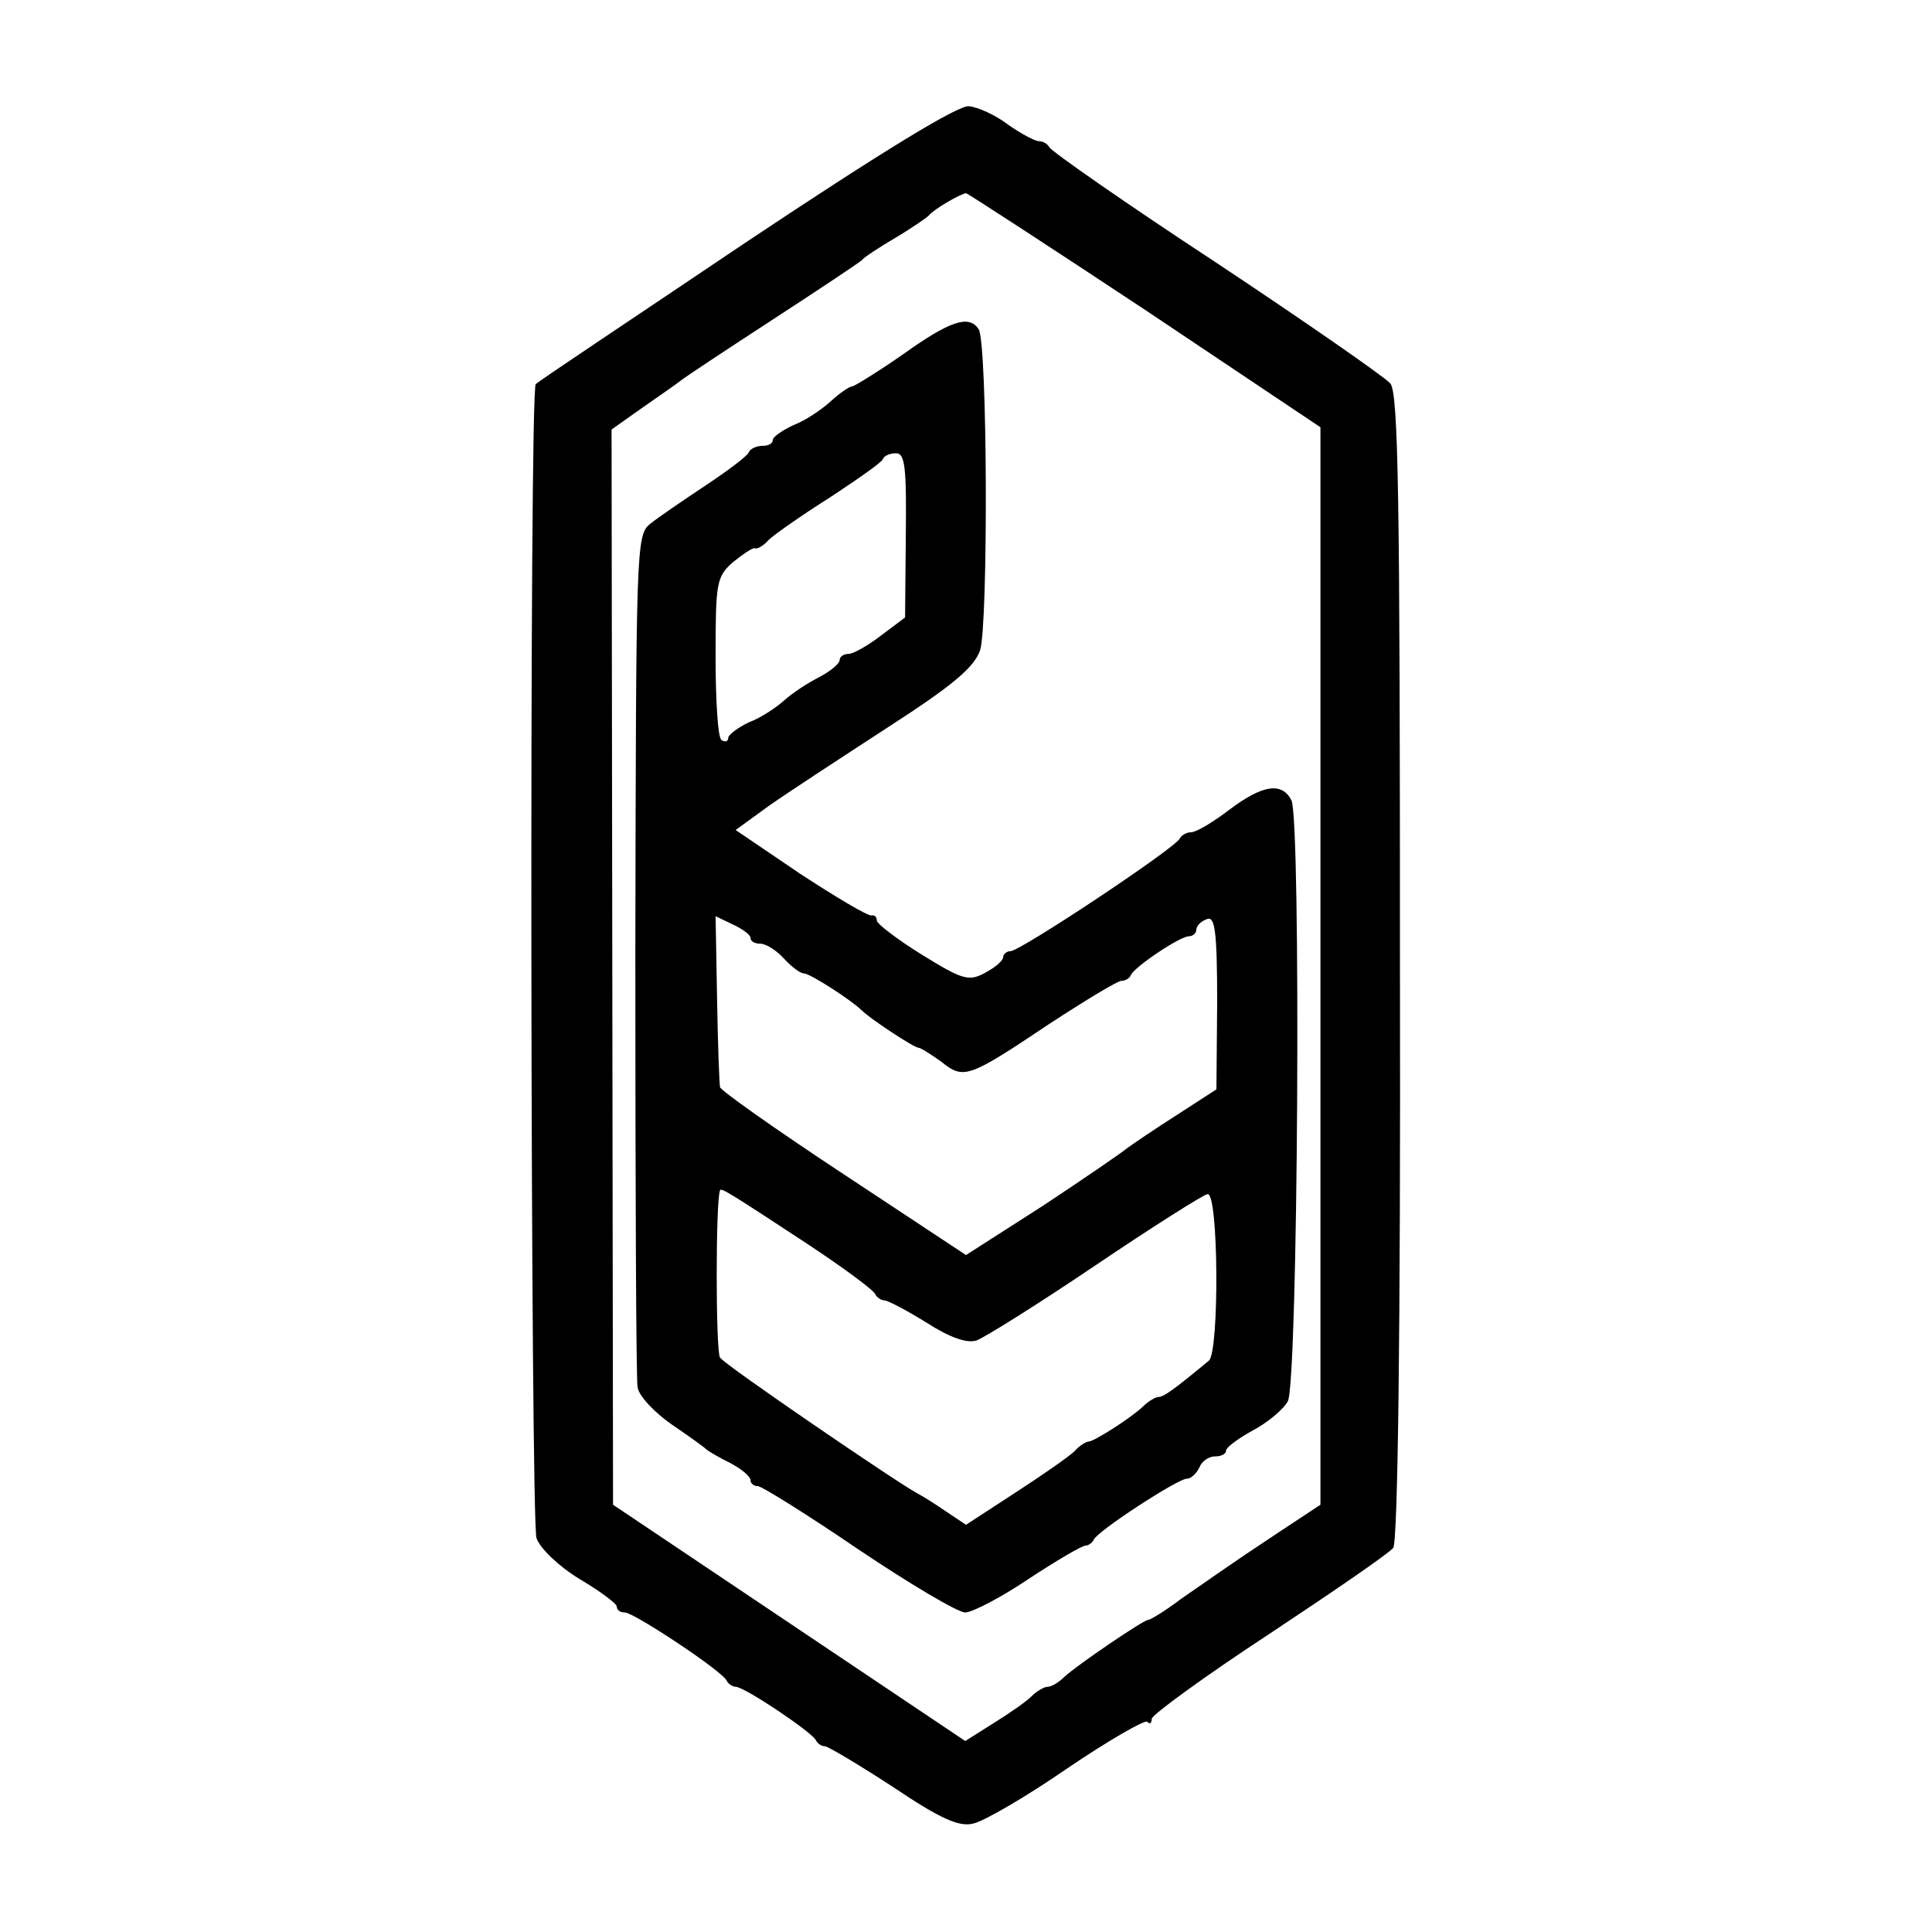
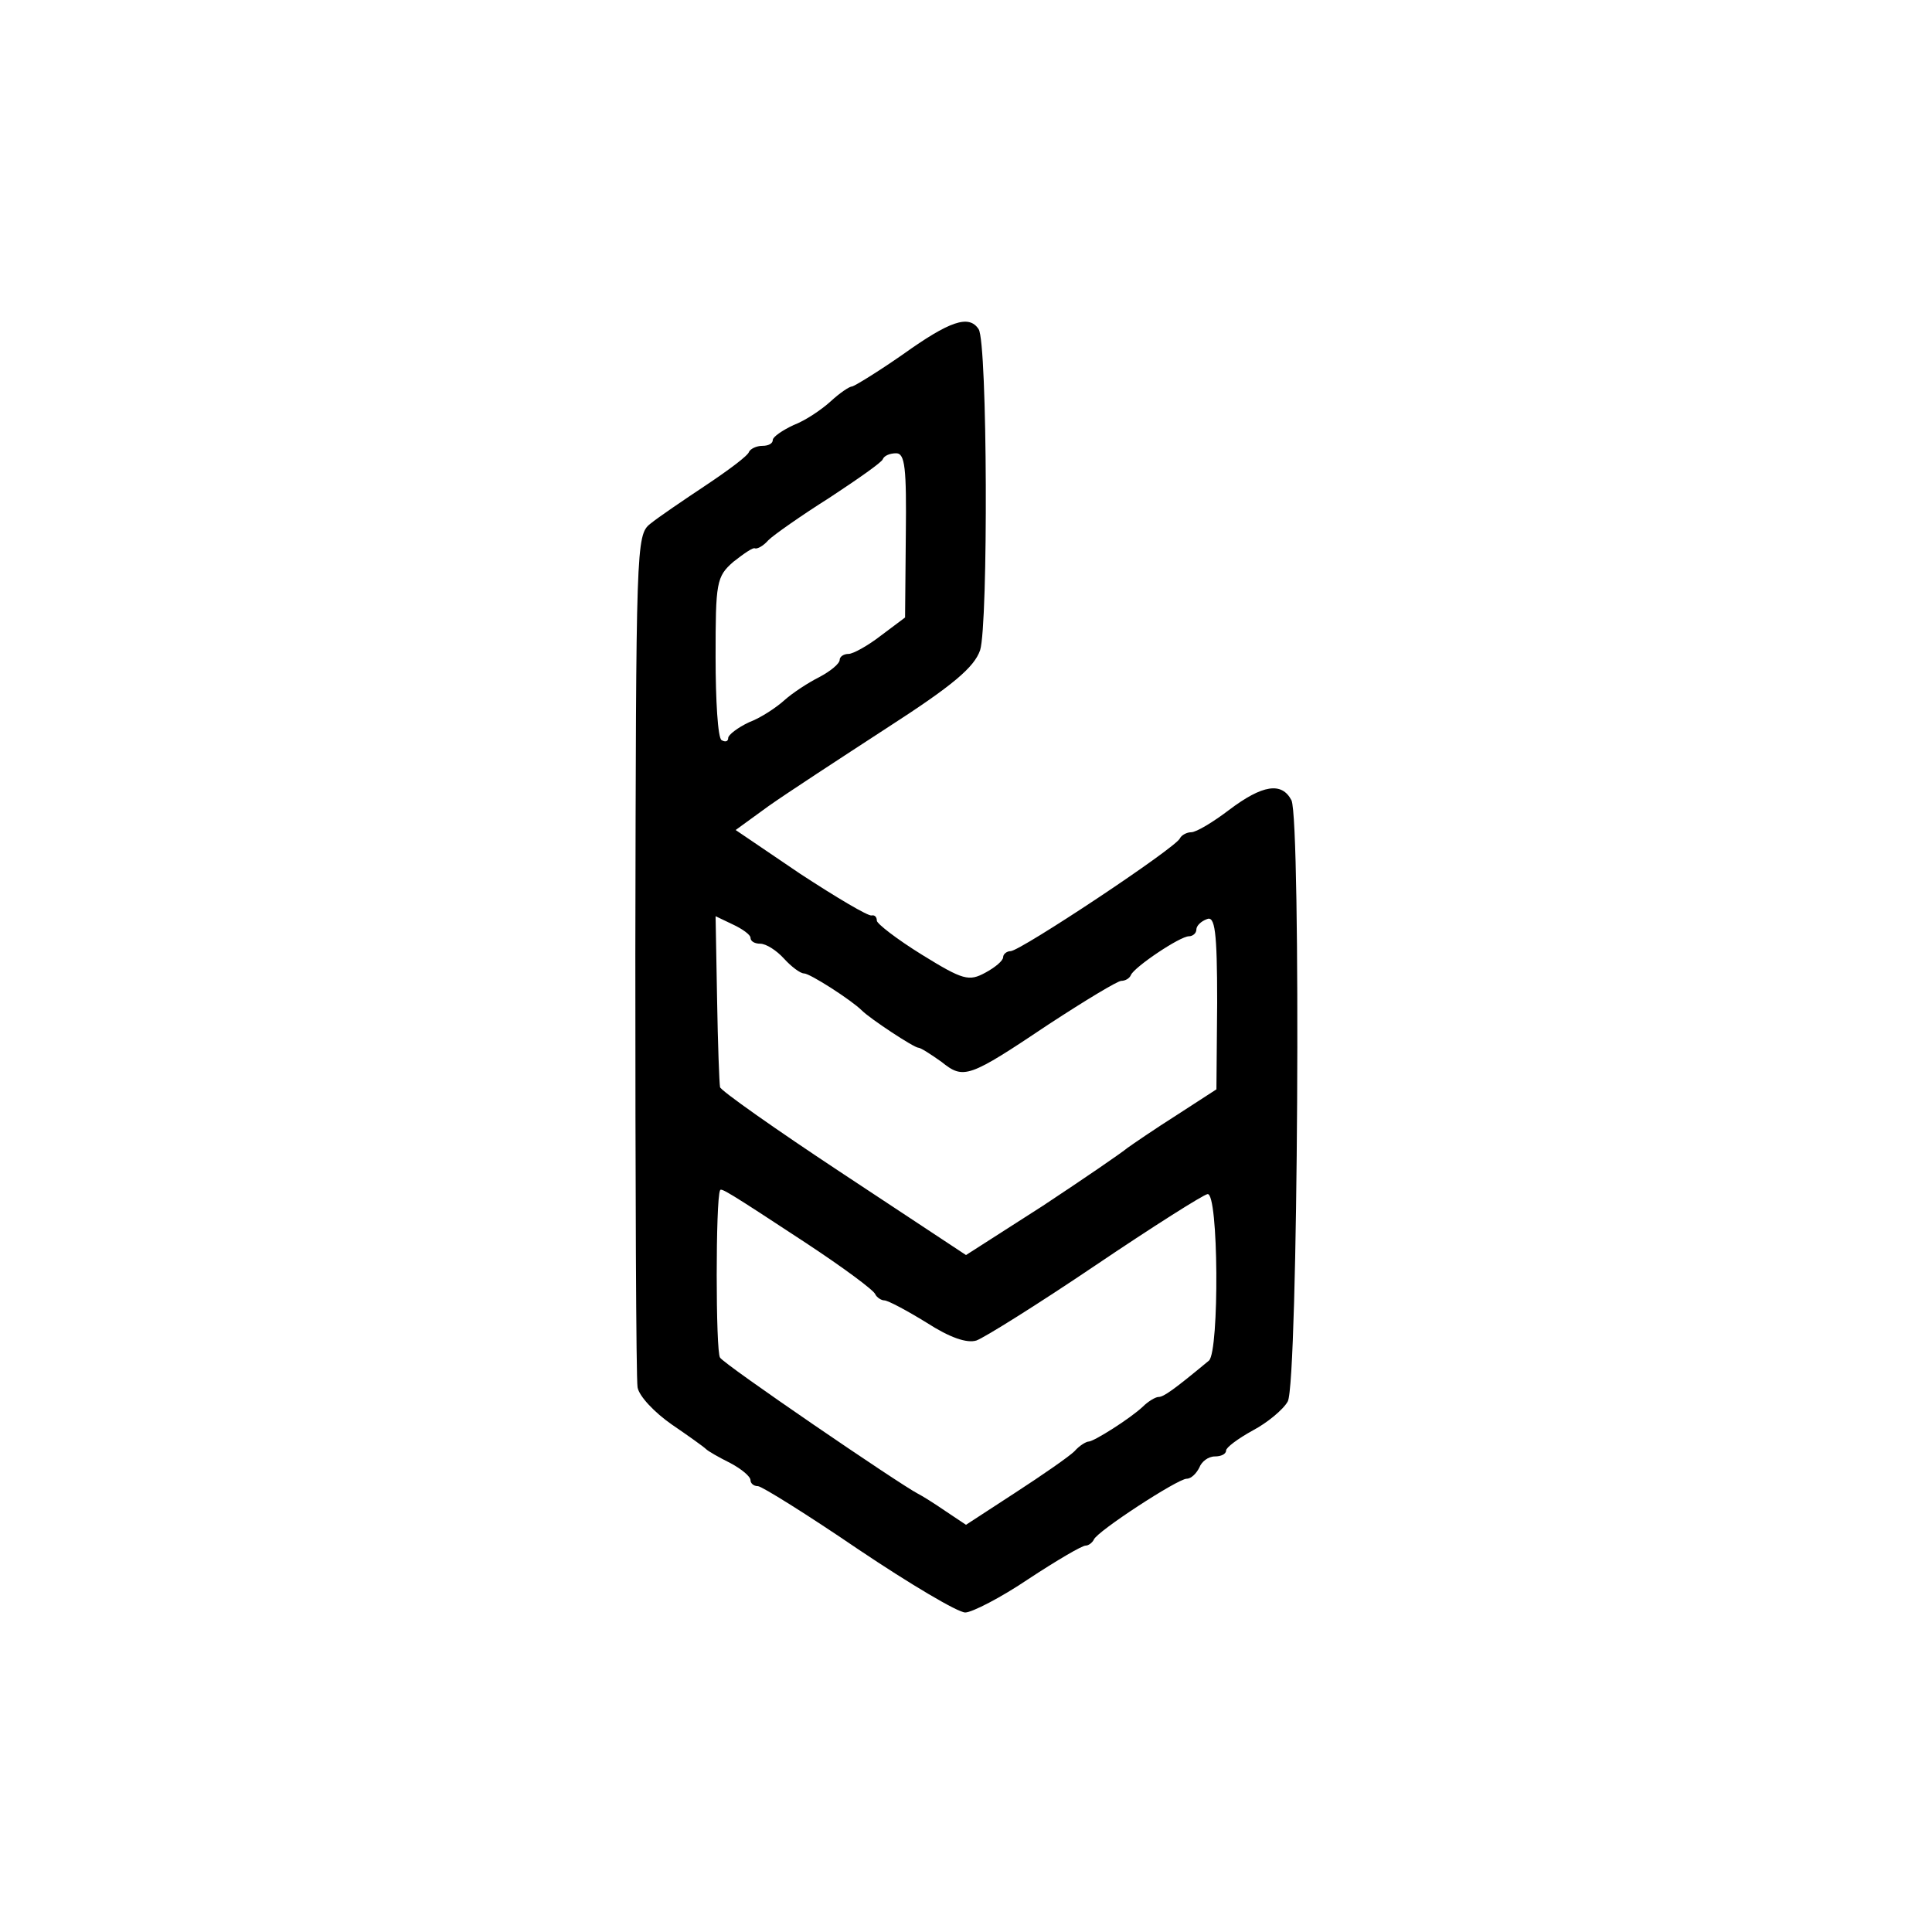
<svg xmlns="http://www.w3.org/2000/svg" version="1.0" width="260pt" height="260pt" viewBox="0 0 260 260" preserveAspectRatio="xMidYMid meet">
  <g transform="translate(0,260) scale(0.1,-0.1)" fill="#000000" stroke="none">
-     <path d="M1004 2274 c-153 -103 -281 -188 -283 -191 -9 -7 -7 -1528 1 -1553 5 -14 30 -38 58 -55 27 -16 50 -33 50 -37 0 -5 5 -8 11 -8 12 0 133 -80 137 -92 2 -4 8 -8 12 -8 12 0 104 -62 108 -72 2 -4 7 -8 12 -8 4 0 46 -25 92 -55 64 -43 89 -54 108 -49 14 3 71 36 126 74 56 38 105 66 108 63 3 -4 6 -2 6 4 0 5 71 57 158 114 86 57 162 109 167 116 6 9 10 284 9 782 0 629 -2 772 -13 785 -8 9 -113 82 -235 163 -122 80 -222 150 -224 155 -2 4 -8 8 -14 8 -5 0 -24 10 -41 22 -17 13 -41 24 -53 25 -14 2 -117 -61 -300 -183z m537 -91 l236 -158 0 -725 0 -725 -56 -37 c-71 -47 -84 -57 -132 -90 -21 -16 -41 -28 -44 -28 -6 0 -96 -61 -113 -77 -7 -7 -17 -13 -22 -13 -5 0 -15 -6 -22 -13 -7 -7 -30 -23 -51 -36 l-38 -24 -237 159 -237 159 -1 723 -1 724 41 29 c23 16 46 32 51 36 6 5 62 42 125 83 63 41 117 77 120 80 3 4 23 17 45 30 22 13 42 27 45 30 6 8 42 29 50 30 2 0 111 -71 241 -157z" />
-     <path d="M1215 2123 c-33 -23 -64 -42 -68 -43 -4 0 -17 -9 -29 -20 -12 -11 -34 -26 -50 -32 -15 -7 -28 -16 -28 -20 0 -5 -6 -8 -14 -8 -8 0 -16 -4 -18 -8 -1 -5 -28 -25 -58 -45 -30 -20 -64 -43 -75 -52 -19 -15 -19 -31 -20 -578 0 -309 1 -572 3 -584 2 -12 23 -34 46 -50 22 -15 43 -30 46 -33 3 -3 17 -11 33 -19 15 -8 27 -18 27 -23 0 -4 4 -8 10 -8 5 0 66 -38 135 -85 70 -47 134 -85 144 -85 9 0 48 20 85 45 38 25 72 45 77 45 4 0 9 4 11 8 4 11 113 82 125 82 6 0 13 7 17 15 3 8 12 15 21 15 8 0 15 3 15 8 0 4 16 16 36 27 19 10 41 28 47 39 14 25 18 781 5 809 -13 25 -39 21 -84 -13 -21 -16 -44 -30 -51 -30 -6 0 -13 -4 -15 -8 -4 -12 -215 -152 -228 -152 -5 0 -10 -4 -10 -8 0 -5 -11 -14 -24 -21 -22 -12 -30 -10 -85 24 -34 21 -61 42 -61 46 0 5 -3 8 -7 7 -5 -1 -47 24 -96 56 l-87 59 44 32 c24 17 96 64 159 105 90 58 118 82 126 105 11 35 10 414 -2 432 -13 20 -39 11 -102 -34z m4 -243 l-1 -111 -32 -24 c-18 -14 -38 -25 -44 -25 -7 0 -12 -4 -12 -8 0 -5 -12 -15 -27 -23 -16 -8 -37 -22 -47 -31 -11 -10 -32 -24 -48 -30 -15 -7 -28 -17 -28 -21 0 -5 -4 -6 -9 -3 -5 3 -8 54 -8 112 0 100 1 108 24 128 14 11 27 20 29 18 3 -1 11 3 18 11 7 7 44 33 82 57 38 25 71 48 72 52 2 5 10 8 18 8 12 0 14 -20 13 -110z m-209 -542 c0 -5 6 -8 13 -8 8 0 22 -9 32 -20 10 -11 22 -20 27 -20 8 0 64 -36 78 -50 11 -11 70 -50 76 -50 3 0 17 -9 31 -19 30 -24 36 -22 145 51 49 32 92 58 97 58 5 0 11 3 13 8 5 11 66 52 78 52 5 0 10 4 10 9 0 5 6 11 14 14 11 5 14 -16 14 -112 l-1 -117 -54 -35 c-30 -19 -59 -39 -66 -44 -7 -6 -58 -41 -114 -78 l-103 -66 -165 109 c-91 60 -166 113 -166 117 -1 5 -3 58 -4 119 l-2 111 23 -11 c13 -6 24 -14 24 -18z m75 -411 c50 -33 92 -64 93 -69 2 -4 8 -8 12 -8 5 0 31 -14 57 -30 31 -20 54 -28 67 -24 11 4 83 49 160 101 77 52 145 95 151 96 15 3 16 -211 2 -224 -47 -39 -61 -49 -68 -49 -4 0 -14 -6 -21 -13 -17 -16 -66 -47 -73 -47 -3 0 -12 -5 -19 -13 -7 -7 -43 -32 -80 -56 l-66 -43 -27 18 c-16 11 -32 21 -38 24 -25 13 -261 174 -266 183 -6 8 -6 213 0 225 1 4 11 -2 116 -71z" />
+     <path d="M1215 2123 c-33 -23 -64 -42 -68 -43 -4 0 -17 -9 -29 -20 -12 -11 -34 -26 -50 -32 -15 -7 -28 -16 -28 -20 0 -5 -6 -8 -14 -8 -8 0 -16 -4 -18 -8 -1 -5 -28 -25 -58 -45 -30 -20 -64 -43 -75 -52 -19 -15 -19 -31 -20 -578 0 -309 1 -572 3 -584 2 -12 23 -34 46 -50 22 -15 43 -30 46 -33 3 -3 17 -11 33 -19 15 -8 27 -18 27 -23 0 -4 4 -8 10 -8 5 0 66 -38 135 -85 70 -47 134 -85 144 -85 9 0 48 20 85 45 38 25 72 45 77 45 4 0 9 4 11 8 4 11 113 82 125 82 6 0 13 7 17 15 3 8 12 15 21 15 8 0 15 3 15 8 0 4 16 16 36 27 19 10 41 28 47 39 14 25 18 781 5 809 -13 25 -39 21 -84 -13 -21 -16 -44 -30 -51 -30 -6 0 -13 -4 -15 -8 -4 -12 -215 -152 -228 -152 -5 0 -10 -4 -10 -8 0 -5 -11 -14 -24 -21 -22 -12 -30 -10 -85 24 -34 21 -61 42 -61 46 0 5 -3 8 -7 7 -5 -1 -47 24 -96 56 l-87 59 44 32 c24 17 96 64 159 105 90 58 118 82 126 105 11 35 10 414 -2 432 -13 20 -39 11 -102 -34z m4 -243 l-1 -111 -32 -24 c-18 -14 -38 -25 -44 -25 -7 0 -12 -4 -12 -8 0 -5 -12 -15 -27 -23 -16 -8 -37 -22 -47 -31 -11 -10 -32 -24 -48 -30 -15 -7 -28 -17 -28 -21 0 -5 -4 -6 -9 -3 -5 3 -8 54 -8 112 0 100 1 108 24 128 14 11 27 20 29 18 3 -1 11 3 18 11 7 7 44 33 82 57 38 25 71 48 72 52 2 5 10 8 18 8 12 0 14 -20 13 -110z m-209 -542 c0 -5 6 -8 13 -8 8 0 22 -9 32 -20 10 -11 22 -20 27 -20 8 0 64 -36 78 -50 11 -11 70 -50 76 -50 3 0 17 -9 31 -19 30 -24 36 -22 145 51 49 32 92 58 97 58 5 0 11 3 13 8 5 11 66 52 78 52 5 0 10 4 10 9 0 5 6 11 14 14 11 5 14 -16 14 -112 l-1 -117 -54 -35 c-30 -19 -59 -39 -66 -44 -7 -6 -58 -41 -114 -78 l-103 -66 -165 109 c-91 60 -166 113 -166 117 -1 5 -3 58 -4 119 l-2 111 23 -11 c13 -6 24 -14 24 -18z m75 -411 c50 -33 92 -64 93 -69 2 -4 8 -8 12 -8 5 0 31 -14 57 -30 31 -20 54 -28 67 -24 11 4 83 49 160 101 77 52 145 95 151 96 15 3 16 -211 2 -224 -47 -39 -61 -49 -68 -49 -4 0 -14 -6 -21 -13 -17 -16 -66 -47 -73 -47 -3 0 -12 -5 -19 -13 -7 -7 -43 -32 -80 -56 l-66 -43 -27 18 c-16 11 -32 21 -38 24 -25 13 -261 174 -266 183 -6 8 -6 213 0 225 1 4 11 -2 116 -71" />
  </g>
</svg>